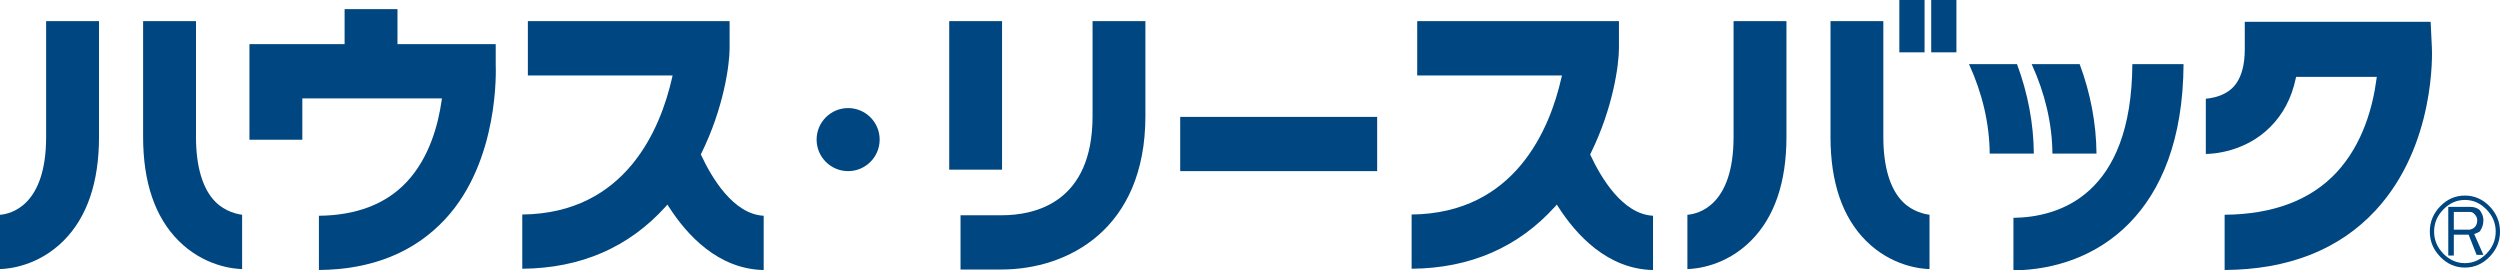
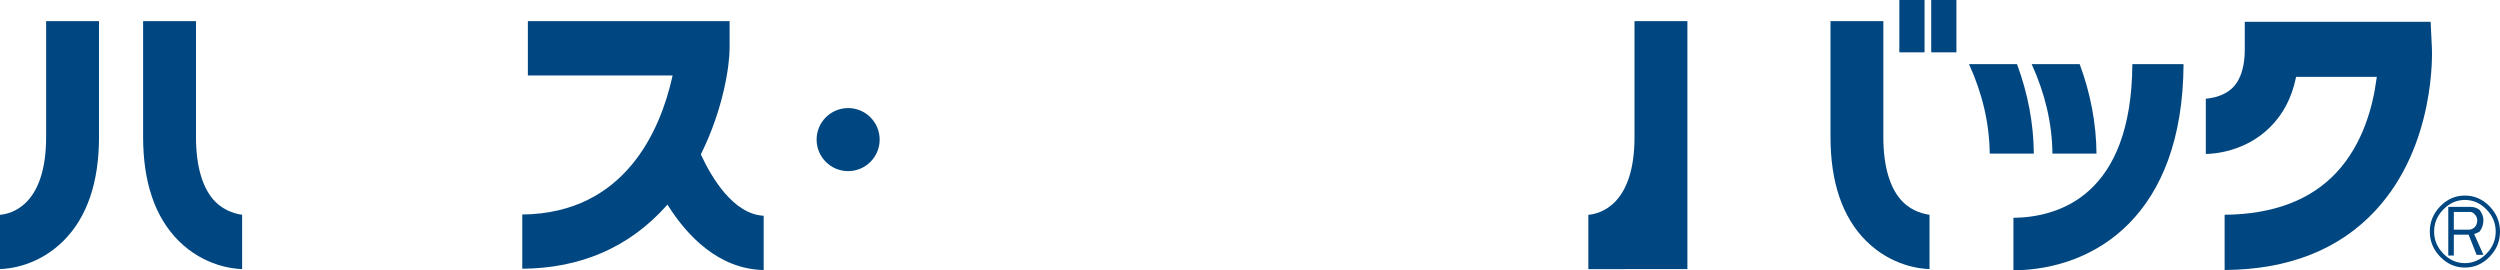
<svg xmlns="http://www.w3.org/2000/svg" id="_レイヤー_2" width="518.64" height="56.09" viewBox="0 0 518.64 56.09">
  <defs>
    <style>.cls-1{fill:#004680;stroke-width:0px;}</style>
  </defs>
  <g id="_レイヤー_1-2">
    <path class="cls-1" d="m50.23,55.82c-1.73-.04-7.89-.58-13.2-5.89-4.87-4.88-7.34-12.12-7.34-21.51V4.39h10.97v24.03c0,6.16,1.39,10.81,4.04,13.46,2.07,2.07,4.6,2.55,5.53,2.67v11.28Zm-50.23,0c1.73-.04,7.89-.58,13.2-5.89,4.87-4.88,7.34-12.12,7.34-21.51V4.39h-10.97v24.03c0,14.24-7.3,15.96-9.57,16.14v11.27Z" />
-     <path class="cls-1" d="m66.15,44.76c7.8-.08,13.92-2.43,18.2-6.99,4.76-5.06,6.57-11.98,7.26-16.88l.07-.48h-28.96v8.58h-10.97V9.16h19.74V1.9h10.97v7.26h20.38v4.26c.03.77.82,19.91-10.51,32.07-6.43,6.9-15.23,10.43-26.17,10.52v-11.25Z" />
-     <path class="cls-1" d="m342.93,56.02c-9.43-.2-15.89-7.23-19.67-13.13l-.28-.45-.36.4c-7.64,8.47-17.65,12.82-29.77,12.91v-11.25c21.5-.22,28.69-17.82,31.07-28.34l.12-.51h-30.03V4.39h41.85v5.62c0,3.44-1.23,12.43-5.88,21.84l-.09.18.08.19c2.14,4.59,6.63,12.22,12.96,12.54v11.26Z" />
    <path class="cls-1" d="m158.42,56.02c-9.43-.2-15.89-7.23-19.67-13.13l-.29-.45-.35.4c-7.63,8.47-17.65,12.82-29.76,12.91v-11.25c21.5-.22,28.69-17.82,31.07-28.34l.11-.51h-30.02V4.39h41.85v5.62c0,3.44-1.23,12.43-5.88,21.84l-.09.18.09.19c2.14,4.59,6.63,12.22,12.95,12.54v11.26Z" />
-     <path class="cls-1" d="m196.92,35.2V4.39h10.96v30.81h-10.96Zm10.83,20.71c13.78,0,29.87-8.34,29.87-31.83V4.39h-10.96v19.69c0,17.91-11.84,20.58-18.9,20.58h-8.49v11.25h8.49Z" />
-     <rect class="cls-1" x="244.84" y="24.25" width="40.86" height="11.25" />
    <path class="cls-1" d="m461.52,44.55c10.02-.08,17.82-3.02,23.17-8.74,5.55-5.94,7.59-13.82,8.32-19.38l.07-.48h-16.75l-.07.34c-.85,4.03-2.63,7.42-5.3,10.07-5.16,5.15-11.73,5.56-13.35,5.58v-11.46c.78-.06,2.66-.31,4.28-1.3.94-.58,3.8-2.33,3.8-8.94v-5.72h38.56l.26,5.44c.04.82.82,20.21-11.69,33.69-7.53,8.12-18.06,12.28-31.31,12.36v-11.44Z" />
    <path class="cls-1" d="m417.7,45.19c9.36-.12,24.51-4.56,24.67-31.89h10.62c-.16,31.28-18.23,42.61-35.29,42.79v-10.89Zm4.23-13.33c-.05-6.2-1.22-12.45-3.49-18.56h-9.96c2.79,6.09,4.24,12.34,4.3,18.56h9.14Zm13,0c-.05-6.2-1.22-12.45-3.49-18.56h-9.96c2.79,6.1,4.25,12.34,4.31,18.56h9.14Z" />
-     <path class="cls-1" d="m400.29,55.82c-1.73-.04-7.89-.58-13.2-5.89-4.87-4.88-7.34-12.12-7.34-21.51V4.39h10.96v24.03c0,6.16,1.39,10.81,4.04,13.46,2.06,2.07,4.6,2.55,5.54,2.67v11.28Zm-50.23,0c1.73-.04,7.9-.58,13.2-5.89,4.87-4.88,7.35-12.12,7.35-21.51V4.39h-10.97v24.03c0,14.24-7.31,15.96-9.58,16.14v11.27Zm49.2-44.97V0h-5.23v10.85h5.23Zm6.61,0V0h-5.23v10.85h5.23Z" />
+     <path class="cls-1" d="m400.29,55.82c-1.73-.04-7.89-.58-13.2-5.89-4.87-4.88-7.34-12.12-7.34-21.51V4.39h10.96v24.03c0,6.16,1.39,10.81,4.04,13.46,2.06,2.07,4.6,2.55,5.54,2.67v11.28Zm-50.23,0V4.39h-10.97v24.03c0,14.24-7.31,15.96-9.58,16.14v11.27Zm49.2-44.97V0h-5.23v10.85h5.23Zm6.61,0V0h-5.23v10.85h5.23Z" />
    <path class="cls-1" d="m516.47,53.28c-1.45,1.49-3.16,2.23-5.11,2.23s-3.67-.74-5.11-2.23c-1.45-1.49-2.17-3.23-2.17-5.24s.72-3.76,2.17-5.25c1.44-1.48,3.15-2.22,5.11-2.22s3.66.74,5.11,2.22c1.44,1.49,2.17,3.23,2.17,5.25s-.72,3.75-2.17,5.24Zm-.64-9.83c-1.28-1.31-2.77-1.97-4.47-1.97s-3.19.66-4.47,1.97c-1.28,1.31-1.92,2.84-1.92,4.59s.64,3.28,1.92,4.59c1.28,1.31,2.77,1.96,4.47,1.96s3.19-.66,4.47-1.96c1.28-1.31,1.92-2.84,1.92-4.59s-.64-3.28-1.92-4.59Zm-7.92-.53h4.6c.76,0,1.41.22,1.92.66.51.7.77,1.39.77,2.09,0,.88-.26,1.67-.77,2.36-.26.18-.64.35-1.15.52l1.92,4.33h-1.41l-1.66-4.2h-3.07v4.33h-1.15v-10.1Zm1.15,1.05v3.67h3.32c.42-.09.77-.26,1.03-.53.34-.35.51-.83.51-1.44,0-.43-.17-.83-.51-1.18-.26-.35-.6-.53-1.03-.53h-3.32Z" />
    <path class="cls-1" d="m182.49,28.96c0,3.61-2.93,6.54-6.54,6.54s-6.54-2.93-6.54-6.54,2.93-6.54,6.54-6.54,6.54,2.93,6.54,6.54Z" />
  </g>
</svg>